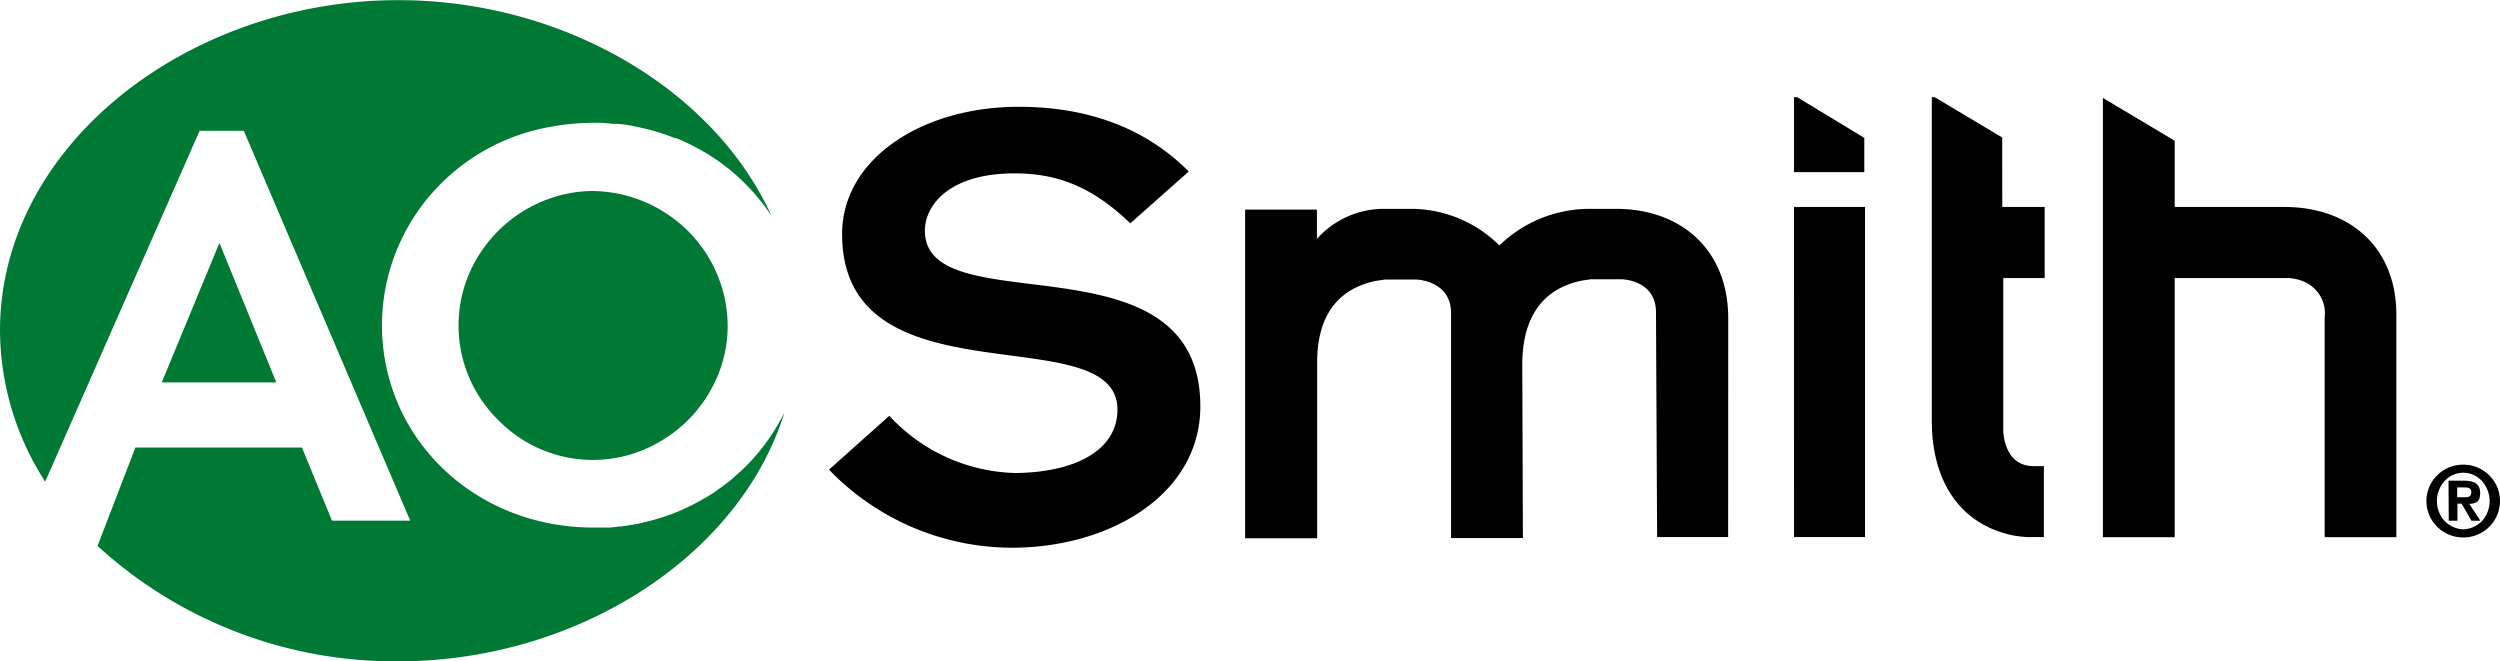
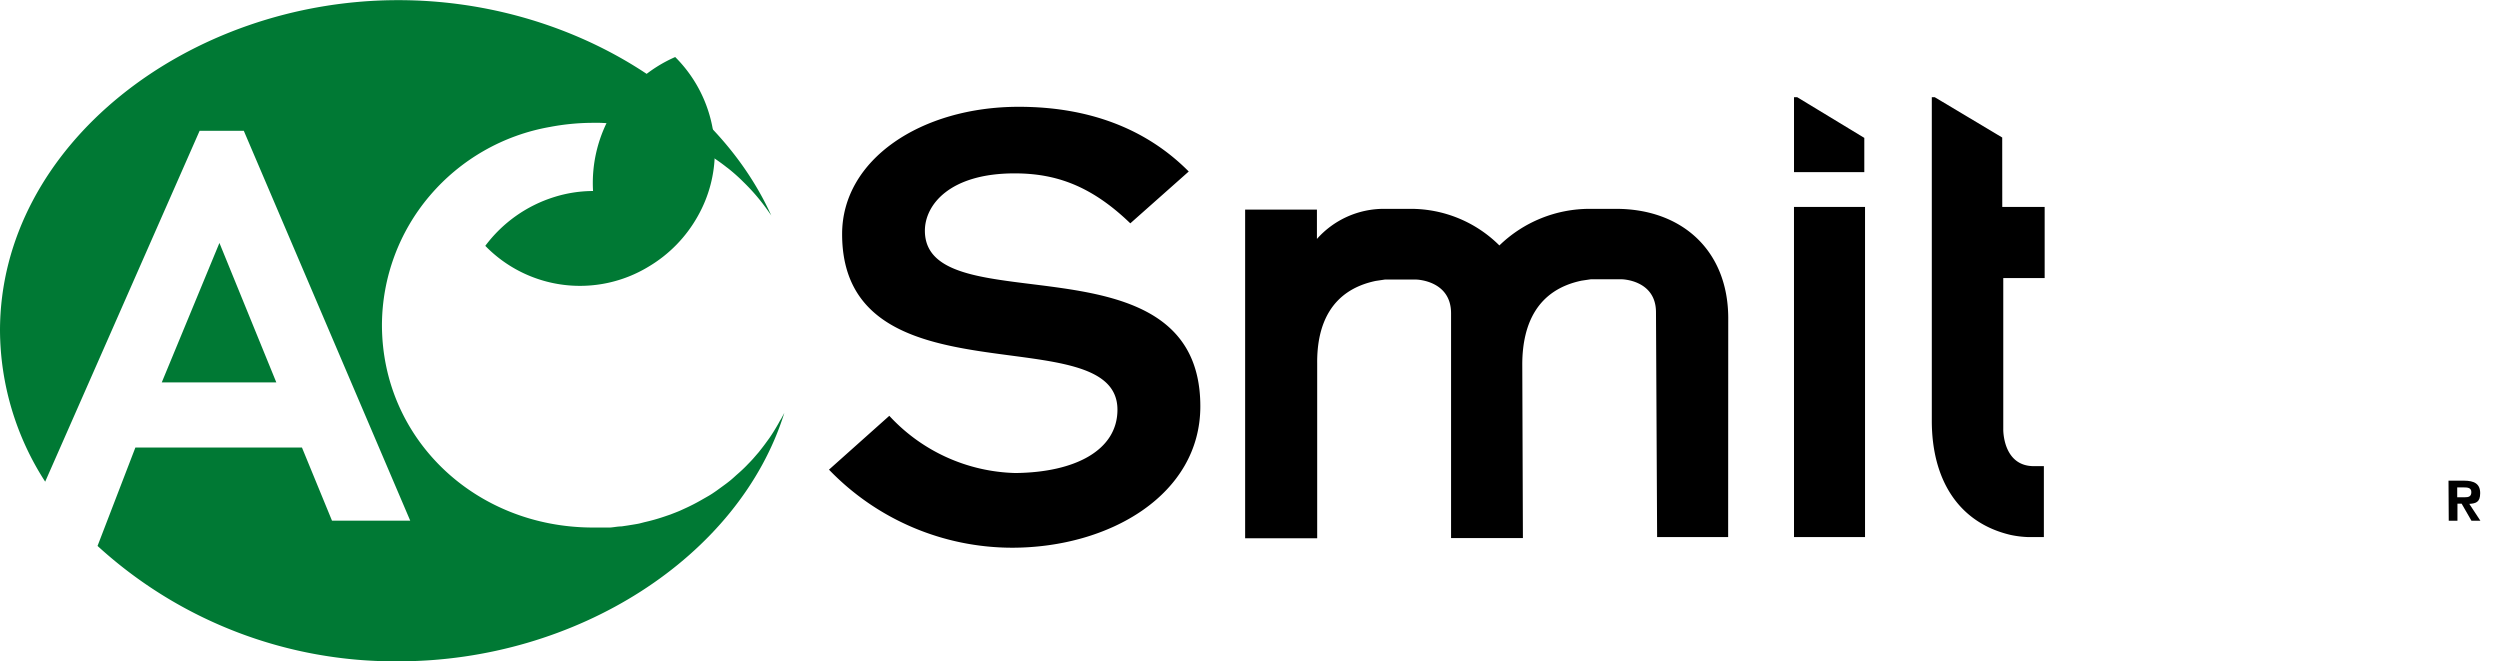
<svg xmlns="http://www.w3.org/2000/svg" width="198.77" height="52.586" viewBox="0 0 198.77 52.586">
  <g id="ao_smithdark" transform="translate(0 -20.82)">
    <path id="Path_1" data-name="Path 1" d="M110.622,59.031h-5.648l-.09-17.876c0-2.572-2.709-2.622-2.709-2.622H99.7l-.732.109c-3.551.745-4.685,3.486-4.715,6.564l.05,13.9H88.591V41.235c0-2.632-2.779-2.681-2.779-2.681H83.334l-.732.109c-3.561.745-4.685,3.486-4.655,6.564v13.9H72.218V32.992h5.708v2.334a7.115,7.115,0,0,1,5.337-2.393h2.077a9.983,9.983,0,0,1,7.093,2.91,10.307,10.307,0,0,1,7.2-2.91h2.077c5.187,0,8.878,3.257,8.919,8.62Z" transform="translate(26.78 4.492)" />
-     <path id="Path_2" data-name="Path 2" d="M136.324,35.169h-8.647V29.906L121.969,26.5V61.427h5.708V40.82H136.5a3.424,3.424,0,0,1,1.685.4,2.751,2.751,0,0,1,1.134,1.155,2.716,2.716,0,0,1,.281,1.586V61.427H145.3V43.73c0-5.363-3.722-8.561-8.908-8.561" transform="translate(45.229 2.106)" />
    <path id="Path_3" data-name="Path 3" d="M117.643,29.664l-5.368-3.208h-.23V52.187c0,4.628,2.077,8.1,6.28,9.077a7.978,7.978,0,0,0,1.415.169h1.215V55.792h-.8c-2.477,0-2.428-2.92-2.428-2.92V40.836h3.291V35.185h-3.371Z" transform="translate(41.549 2.09)" />
    <path id="Path_4" data-name="Path 4" d="M104.053,61.433H109.7V35.185h-5.649Zm.251-34.977h-.251v5.959h5.589V29.693Z" transform="translate(38.585 2.09)" />
    <path id="Path_5" data-name="Path 5" d="M52.877,51.583A14.106,14.106,0,0,0,62.91,56.132c4.755-.05,8.106-1.817,8.106-5.035,0-7.488-21.891-.258-21.891-13.963,0-5.959,6.32-10.12,14.045-10.12,5.618,0,10.163,1.768,13.514,5.144L72.039,36.28c-3.09-2.979-5.9-3.972-9.2-3.972-5.187,0-7.133,2.522-7.133,4.558,0,7.538,21.9,0,21.9,13.963,0,7.011-7.193,11.242-14.978,11.242a20.242,20.242,0,0,1-14.547-6.207Z" transform="translate(17.83 2.297)" />
    <path id="Path_6" data-name="Path 6" d="M142.014,48.7h1.224c.822,0,1.294.248,1.294.993s-.362.814-.864.854l.883,1.341h-.711l-.783-1.361h-.332v1.361h-.692Zm1.264,1.321c.33,0,.551-.05.551-.417s-.351-.368-.632-.368h-.491v.785Z" transform="translate(52.662 10.337)" />
    <path id="Path_7" data-name="Path 7" d="M61.839,54.585c-.211.368-.431.725-.672,1.073l-.341.467c-.151.209-.321.417-.482.626l-.421.487c-.171.2-.361.387-.542.576s-.452.447-.692.655-.411.377-.632.556-.371.288-.562.427l-.532.387c-.2.139-.4.278-.612.4l-.642.367c-.351.2-.712.387-1.073.556l-.562.258c-.251.109-.5.2-.752.3l-.552.189a14.991,14.991,0,0,1-1.525.427l-.421.109c-.291.059-.582.1-.873.149l-.542.08c-.3,0-.6.07-.9.089H47.152c-9.36,0-16.784-7.041-16.784-16.118a15.942,15.942,0,0,1,3.8-10.26,16.24,16.24,0,0,1,9.555-5.471,18.41,18.41,0,0,1,3.421-.328,10.54,10.54,0,0,1,1.585.079h.251a8.749,8.749,0,0,1,1.555.219c.512.1,1,.219,1.495.358l.191.06a13.515,13.515,0,0,1,1.435.5h.11c.441.179.883.377,1.3.6l.131.069a13.725,13.725,0,0,1,1.284.735l.161.1c.391.258.773.526,1.134.814l.07.05a14.126,14.126,0,0,1,1.083.943l.181.179a15.945,15.945,0,0,1,1.856,2.155l.161.228c.07.1.14.189.2.288-4.565-10.08-16.6-17.131-29.645-17.131C15.028,20.82,0,32.33,0,47.117a22.349,22.349,0,0,0,3.592,12l12.28-27.9h3.511l13.233,31h-6.22L24.007,56.4H10.765l-3.01,7.826A35,35,0,0,0,31.682,73.4c14.105,0,27.087-8.253,30.679-19.753l-.261.487C62,54.277,61.929,54.436,61.839,54.585Z" fill="#007934" />
    <path id="Path_8" data-name="Path 8" d="M9.382,46h9.109L13.967,34.91Z" transform="translate(3.479 5.225)" fill="#007934" />
-     <path id="Path_9" data-name="Path 9" d="M37.29,31.9a10.39,10.39,0,0,0-3.08.477,10.892,10.892,0,0,0-5.488,3.883A10.509,10.509,0,0,0,29.745,50.1a10.5,10.5,0,0,0,12.979,1.656,10.775,10.775,0,0,0,3.916-4.017,10.414,10.414,0,0,0,1.354-5.144,10.71,10.71,0,0,0-3.149-7.508A10.929,10.929,0,0,0,37.29,31.9Z" transform="translate(9.862 4.107)" fill="#007934" />
-     <path id="Path_10" data-name="Path 10" d="M143.662,47.769a2.943,2.943,0,0,0-1.12.217,2.91,2.91,0,0,0-1.586,1.565,2.873,2.873,0,0,0,.635,3.159,2.943,2.943,0,0,0,4.14,0,2.891,2.891,0,0,0,.632-.941,2.883,2.883,0,0,0-.636-3.152A2.933,2.933,0,0,0,143.662,47.769Zm0,5.144a2.209,2.209,0,0,1-1.517-.7,2.372,2.372,0,0,1,0-3.106,2.006,2.006,0,0,1,3.034,0,2.379,2.379,0,0,1,.007,3.105,2.193,2.193,0,0,1-1.513.7Z" transform="translate(52.187 9.994)" />
+     <path id="Path_9" data-name="Path 9" d="M37.29,31.9a10.39,10.39,0,0,0-3.08.477,10.892,10.892,0,0,0-5.488,3.883a10.5,10.5,0,0,0,12.979,1.656,10.775,10.775,0,0,0,3.916-4.017,10.414,10.414,0,0,0,1.354-5.144,10.71,10.71,0,0,0-3.149-7.508A10.929,10.929,0,0,0,37.29,31.9Z" transform="translate(9.862 4.107)" fill="#007934" />
  </g>
</svg>